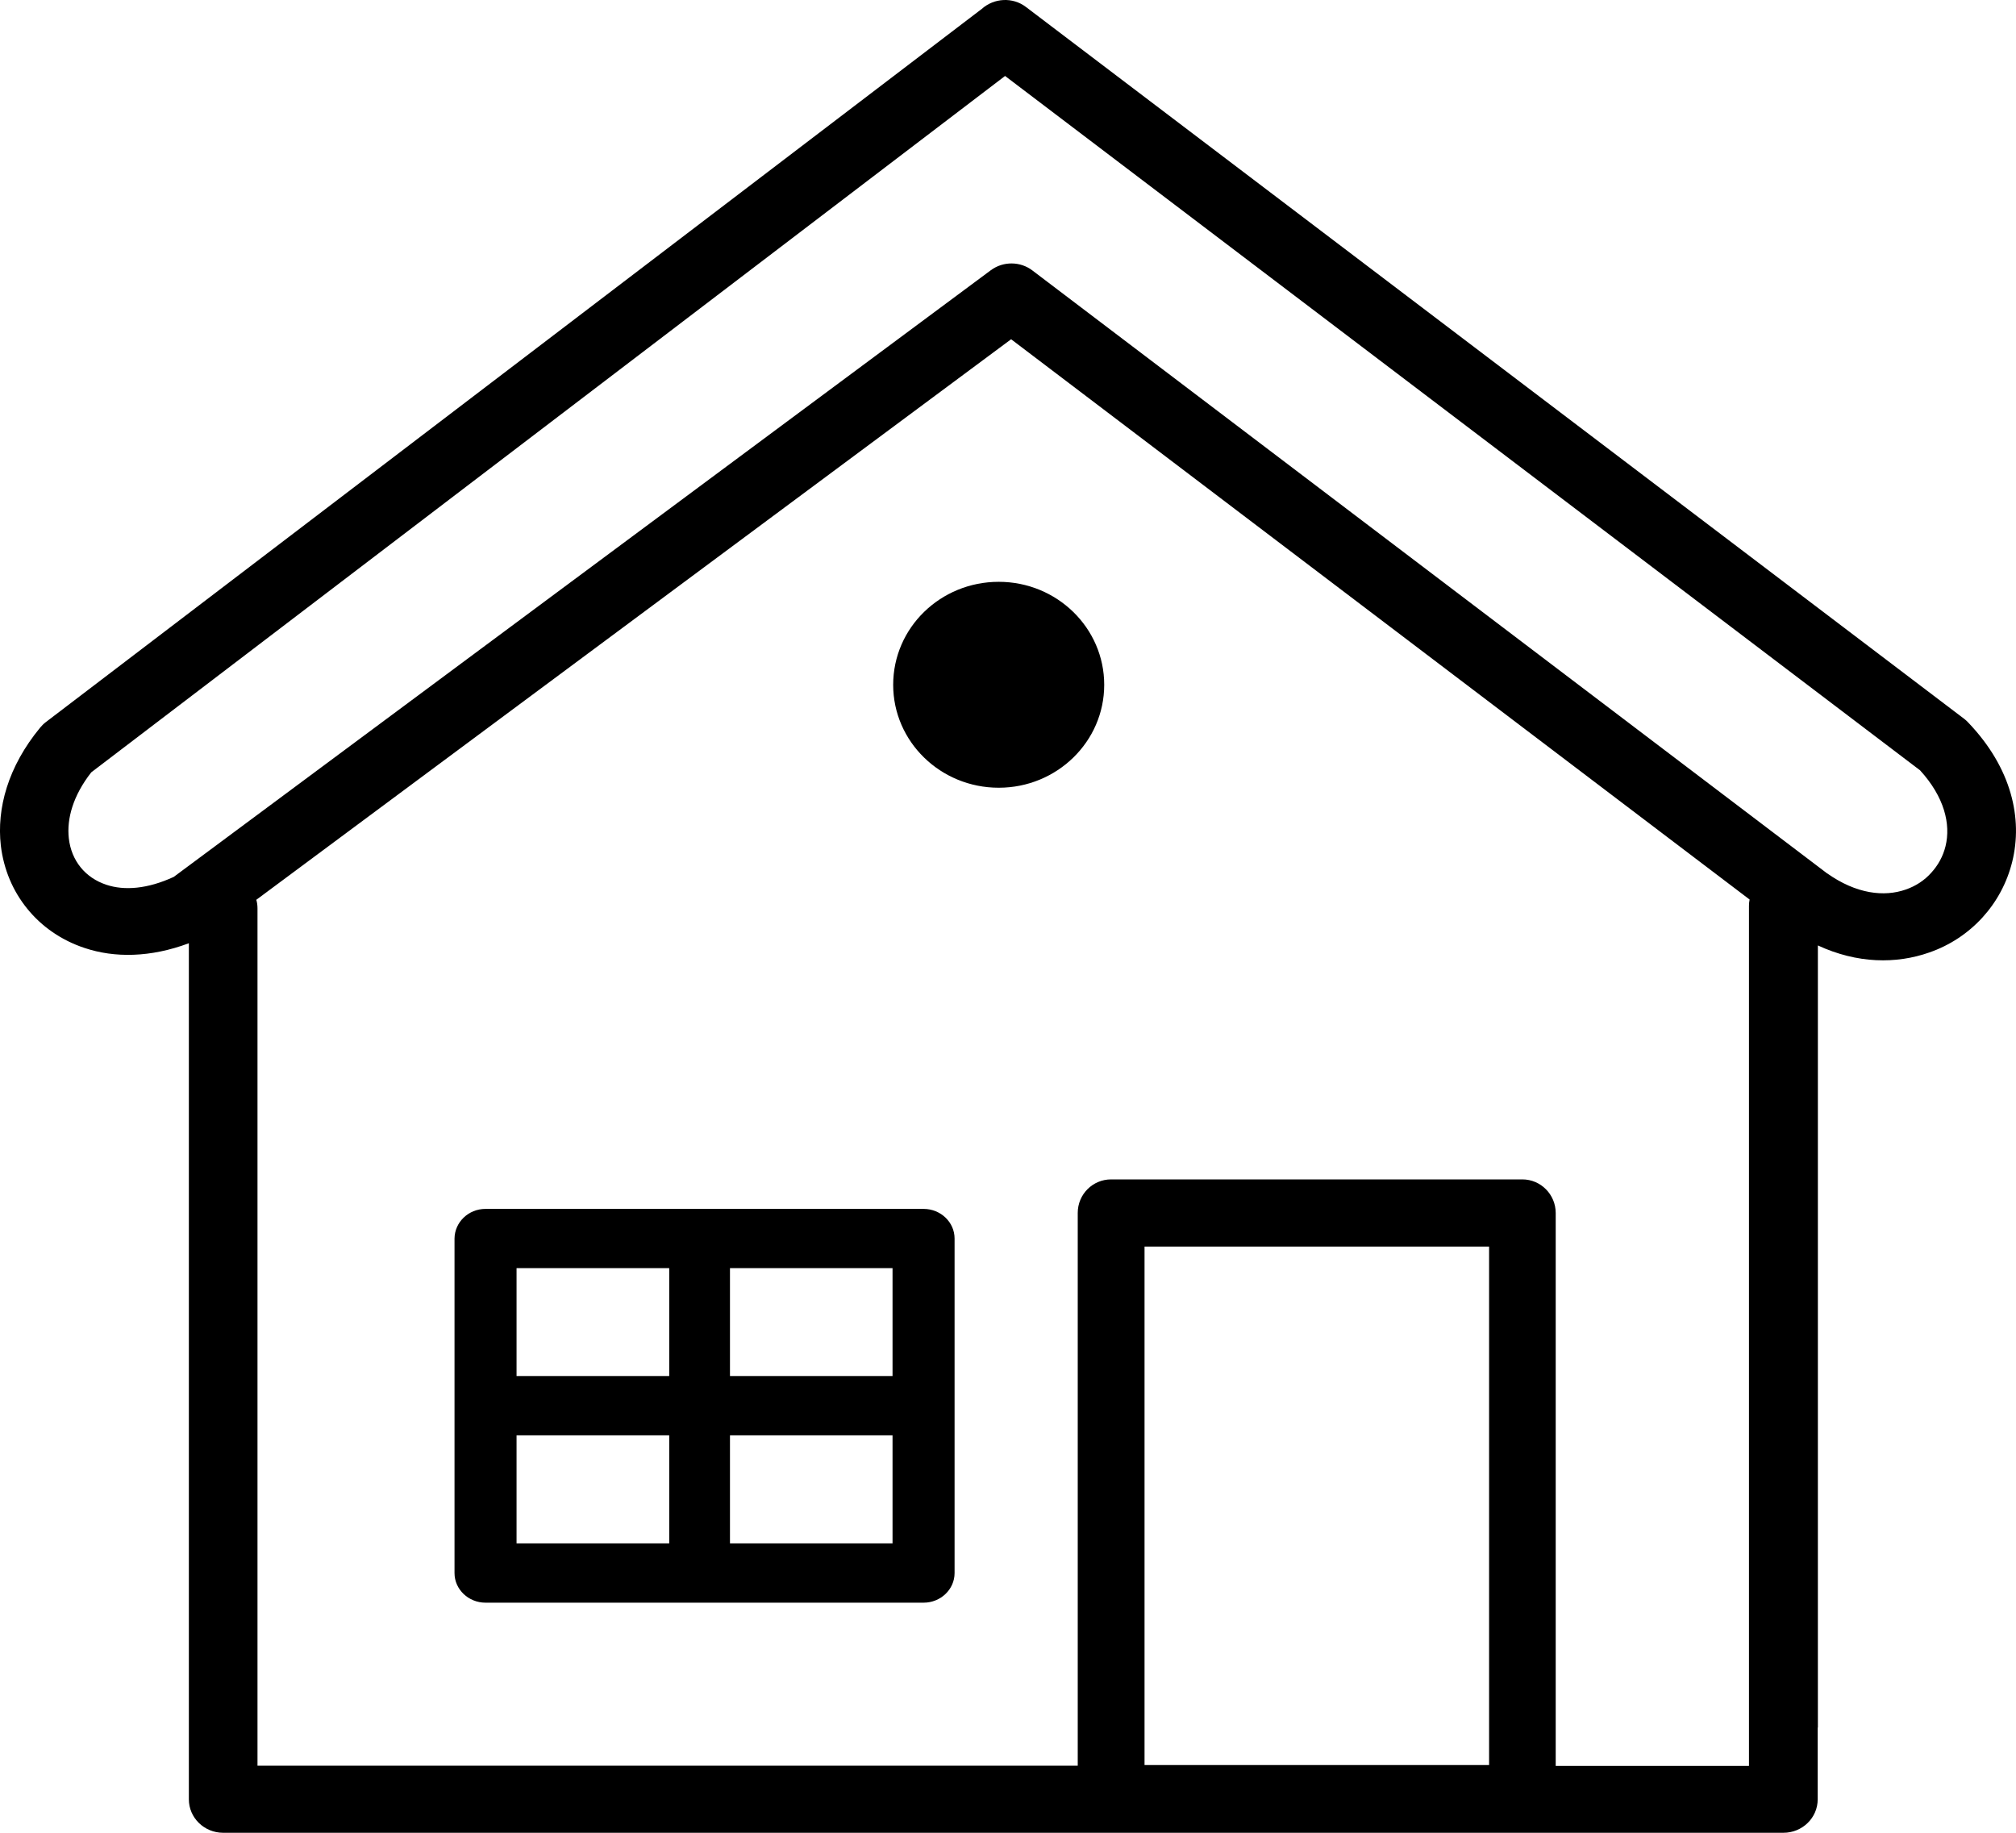
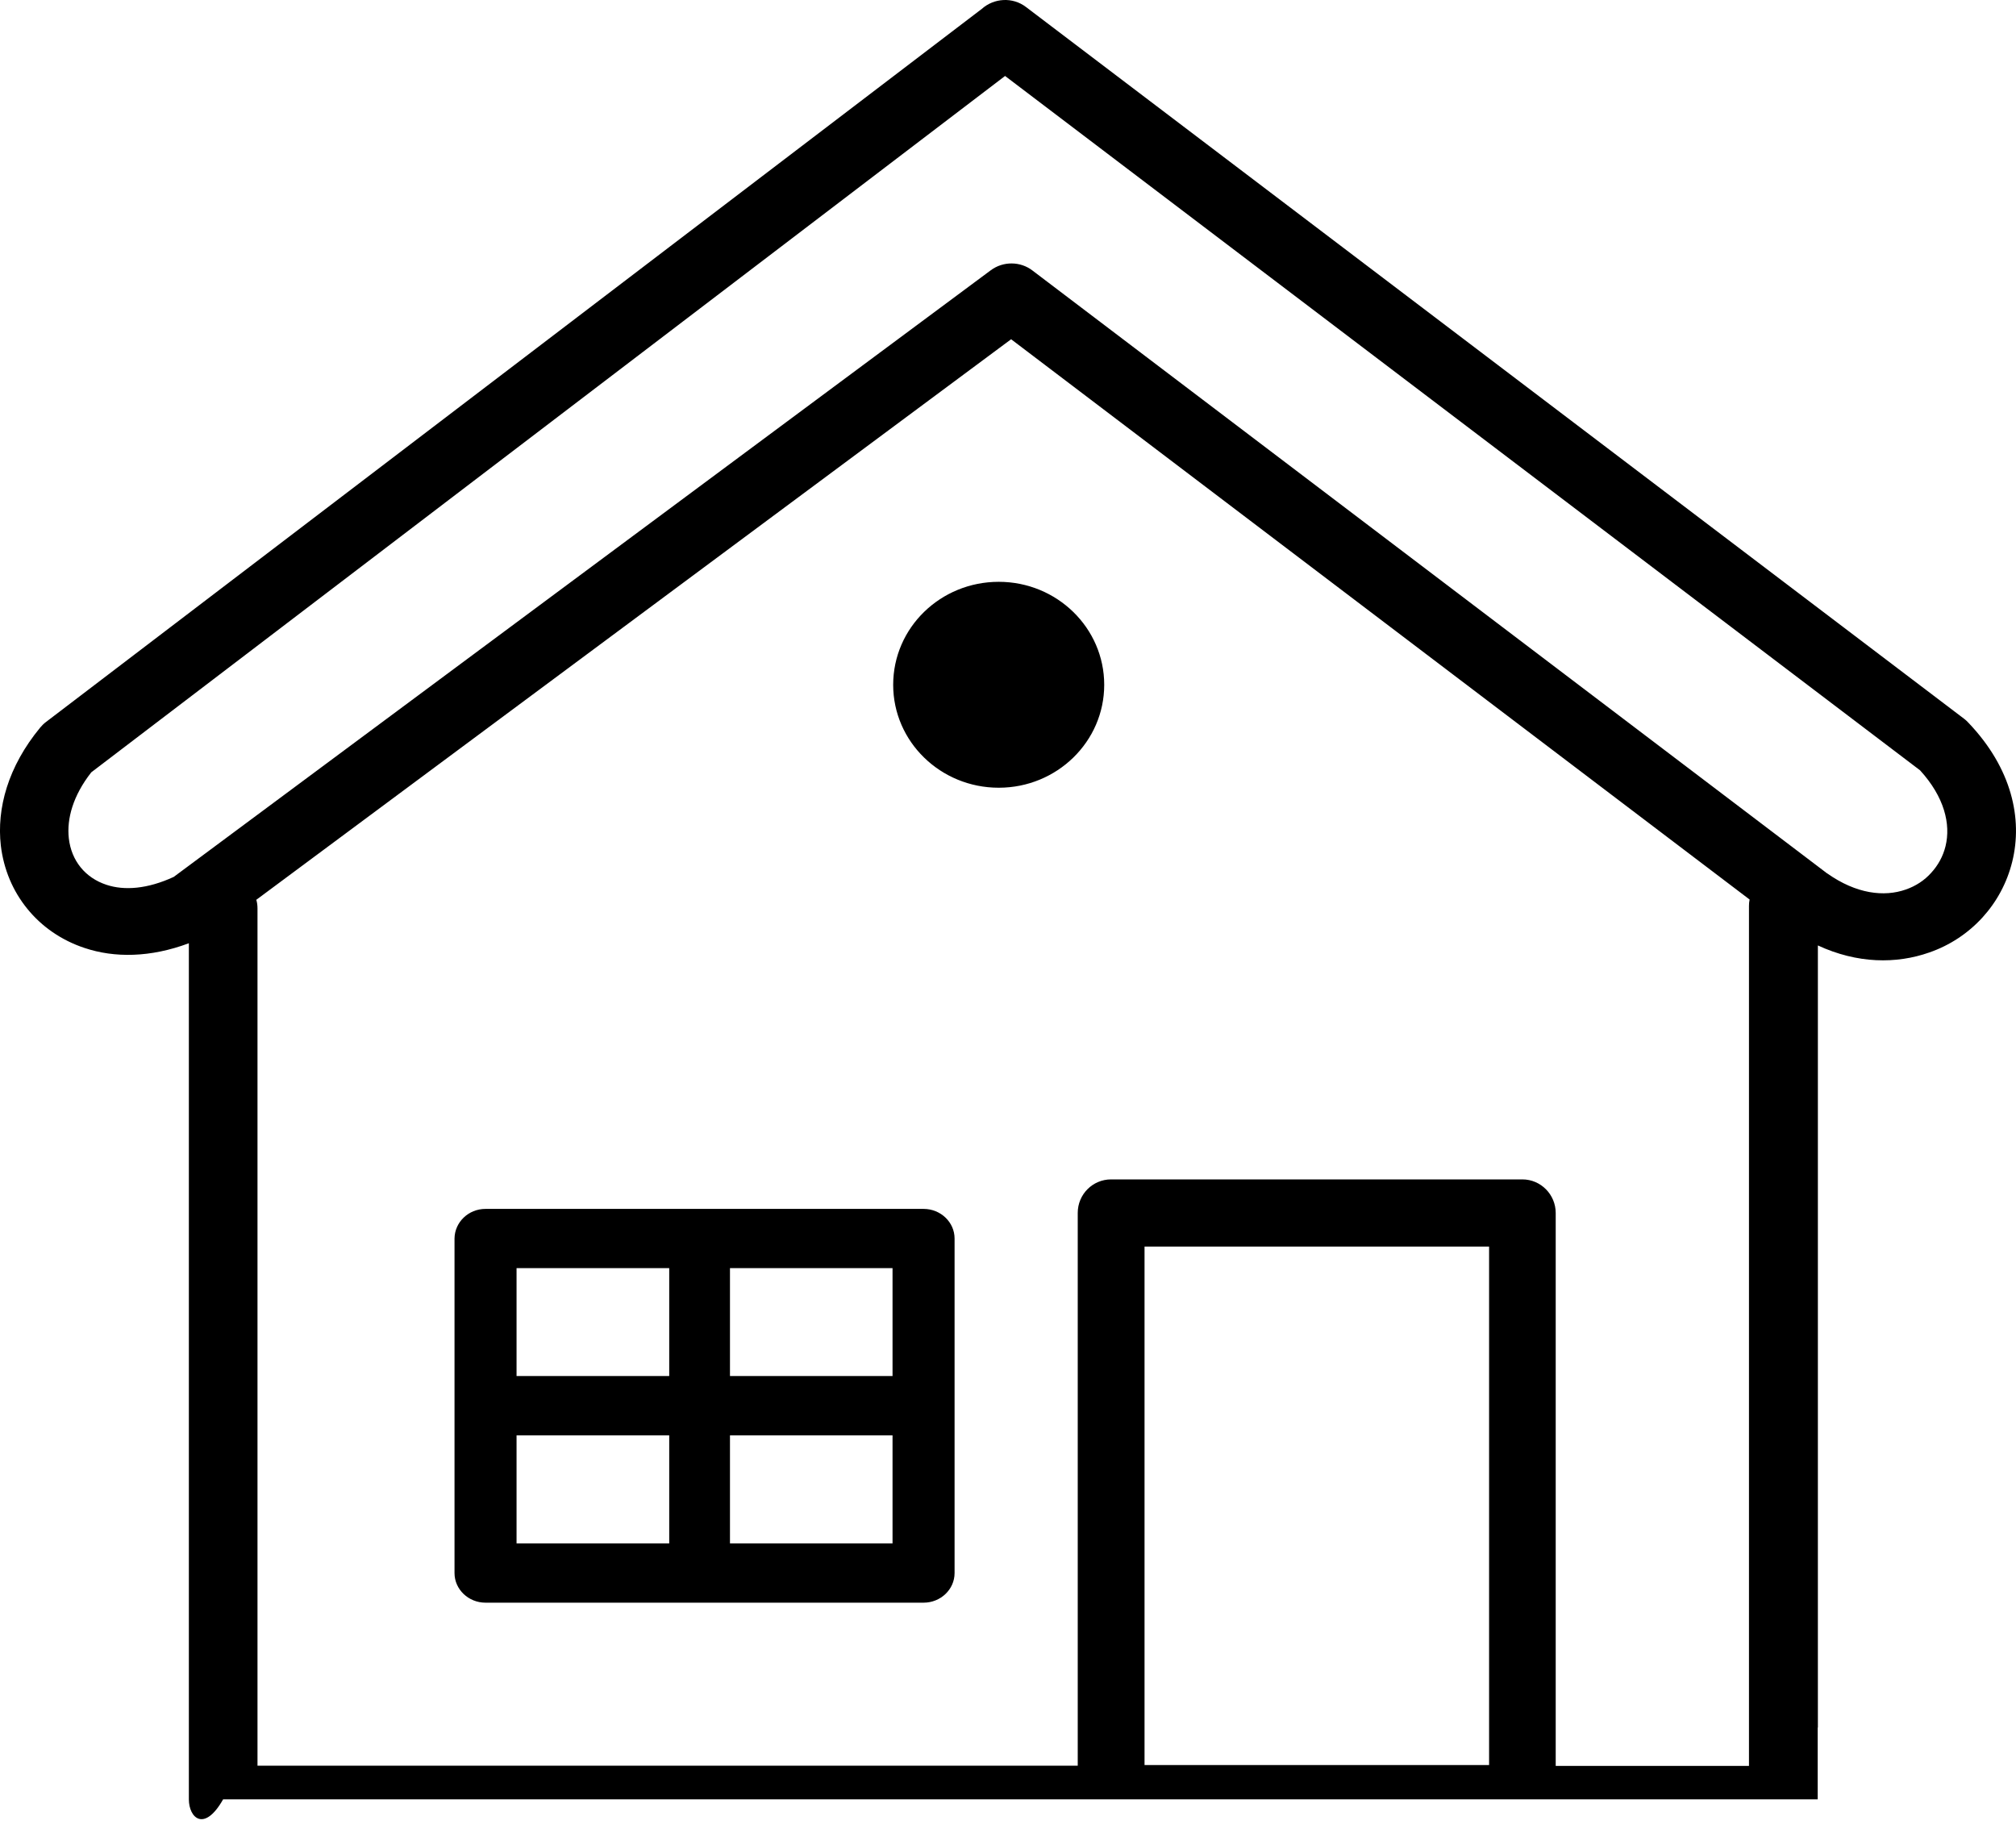
<svg xmlns="http://www.w3.org/2000/svg" width="22" height="20" viewBox="0 0 22 20" fill="none">
-   <path fill-rule="evenodd" clip-rule="evenodd" d="M19.836 18.852V19.635C19.836 19.837 19.668 20 19.462 20H2.435C2.228 20 2.061 19.836 2.061 19.635V18.852V14.714V10.293C1.642 10.45 1.25 10.454 0.924 10.345C0.67 10.261 0.455 10.111 0.298 9.917C0.14 9.723 0.04 9.487 0.009 9.227C-0.037 8.823 0.086 8.367 0.439 7.939C0.457 7.918 0.477 7.897 0.5 7.88L10.714 0.097C10.847 -0.022 11.051 -0.035 11.197 0.077L21.437 7.846C21.453 7.859 21.467 7.871 21.481 7.887C21.956 8.385 22.074 8.937 21.959 9.403C21.902 9.634 21.789 9.842 21.634 10.012C21.478 10.183 21.279 10.316 21.053 10.394C20.695 10.52 20.269 10.517 19.838 10.317V14.714V18.852H19.836ZM0.996 8.428C0.797 8.682 0.727 8.935 0.751 9.148C0.765 9.271 0.81 9.379 0.881 9.466C0.951 9.552 1.046 9.617 1.161 9.655C1.356 9.72 1.608 9.702 1.896 9.569L10.811 2.95C10.949 2.847 11.137 2.852 11.267 2.952L19.927 9.522C19.931 9.526 19.934 9.529 19.94 9.531C20.257 9.755 20.561 9.79 20.797 9.707C20.907 9.669 21.002 9.606 21.075 9.524C21.15 9.442 21.204 9.344 21.231 9.234C21.29 8.993 21.218 8.696 20.953 8.406L10.968 0.829L0.996 8.428ZM5.298 13.192H10.079C10.265 13.192 10.417 13.337 10.417 13.515V17.166C10.417 17.344 10.265 17.489 10.079 17.489H5.298C5.112 17.489 4.96 17.344 4.96 17.166V13.515C4.962 13.337 5.112 13.192 5.298 13.192ZM12.125 12.87H16.613C16.814 12.87 16.977 13.035 16.977 13.237V19.27H19.086V9.886C19.086 9.861 19.088 9.839 19.093 9.816L11.034 3.702L2.797 9.819C2.806 9.849 2.81 9.88 2.81 9.914V19.268H11.761V13.236C11.761 13.033 11.924 12.87 12.125 12.87ZM16.25 13.603H12.49V19.261H16.25V13.603ZM9.74 15.663H7.966V16.842H9.74V15.663ZM7.303 15.663H5.637V16.842H7.303V15.663ZM5.637 15.016H7.303V13.838H5.637V15.016ZM7.966 15.016H9.74V13.838H7.966V15.016ZM10.899 6.349C11.534 6.349 12.05 6.852 12.05 7.473C12.05 8.093 11.534 8.596 10.899 8.596C10.263 8.596 9.747 8.093 9.747 7.473C9.747 6.85 10.263 6.349 10.899 6.349Z" fill="black" />
+   <path fill-rule="evenodd" clip-rule="evenodd" d="M19.836 18.852V19.635H2.435C2.228 20 2.061 19.836 2.061 19.635V18.852V14.714V10.293C1.642 10.45 1.25 10.454 0.924 10.345C0.67 10.261 0.455 10.111 0.298 9.917C0.14 9.723 0.04 9.487 0.009 9.227C-0.037 8.823 0.086 8.367 0.439 7.939C0.457 7.918 0.477 7.897 0.5 7.88L10.714 0.097C10.847 -0.022 11.051 -0.035 11.197 0.077L21.437 7.846C21.453 7.859 21.467 7.871 21.481 7.887C21.956 8.385 22.074 8.937 21.959 9.403C21.902 9.634 21.789 9.842 21.634 10.012C21.478 10.183 21.279 10.316 21.053 10.394C20.695 10.52 20.269 10.517 19.838 10.317V14.714V18.852H19.836ZM0.996 8.428C0.797 8.682 0.727 8.935 0.751 9.148C0.765 9.271 0.81 9.379 0.881 9.466C0.951 9.552 1.046 9.617 1.161 9.655C1.356 9.72 1.608 9.702 1.896 9.569L10.811 2.95C10.949 2.847 11.137 2.852 11.267 2.952L19.927 9.522C19.931 9.526 19.934 9.529 19.94 9.531C20.257 9.755 20.561 9.79 20.797 9.707C20.907 9.669 21.002 9.606 21.075 9.524C21.15 9.442 21.204 9.344 21.231 9.234C21.29 8.993 21.218 8.696 20.953 8.406L10.968 0.829L0.996 8.428ZM5.298 13.192H10.079C10.265 13.192 10.417 13.337 10.417 13.515V17.166C10.417 17.344 10.265 17.489 10.079 17.489H5.298C5.112 17.489 4.96 17.344 4.96 17.166V13.515C4.962 13.337 5.112 13.192 5.298 13.192ZM12.125 12.87H16.613C16.814 12.87 16.977 13.035 16.977 13.237V19.27H19.086V9.886C19.086 9.861 19.088 9.839 19.093 9.816L11.034 3.702L2.797 9.819C2.806 9.849 2.81 9.88 2.81 9.914V19.268H11.761V13.236C11.761 13.033 11.924 12.87 12.125 12.87ZM16.25 13.603H12.49V19.261H16.25V13.603ZM9.74 15.663H7.966V16.842H9.74V15.663ZM7.303 15.663H5.637V16.842H7.303V15.663ZM5.637 15.016H7.303V13.838H5.637V15.016ZM7.966 15.016H9.74V13.838H7.966V15.016ZM10.899 6.349C11.534 6.349 12.05 6.852 12.05 7.473C12.05 8.093 11.534 8.596 10.899 8.596C10.263 8.596 9.747 8.093 9.747 7.473C9.747 6.85 10.263 6.349 10.899 6.349Z" fill="black" />
</svg>